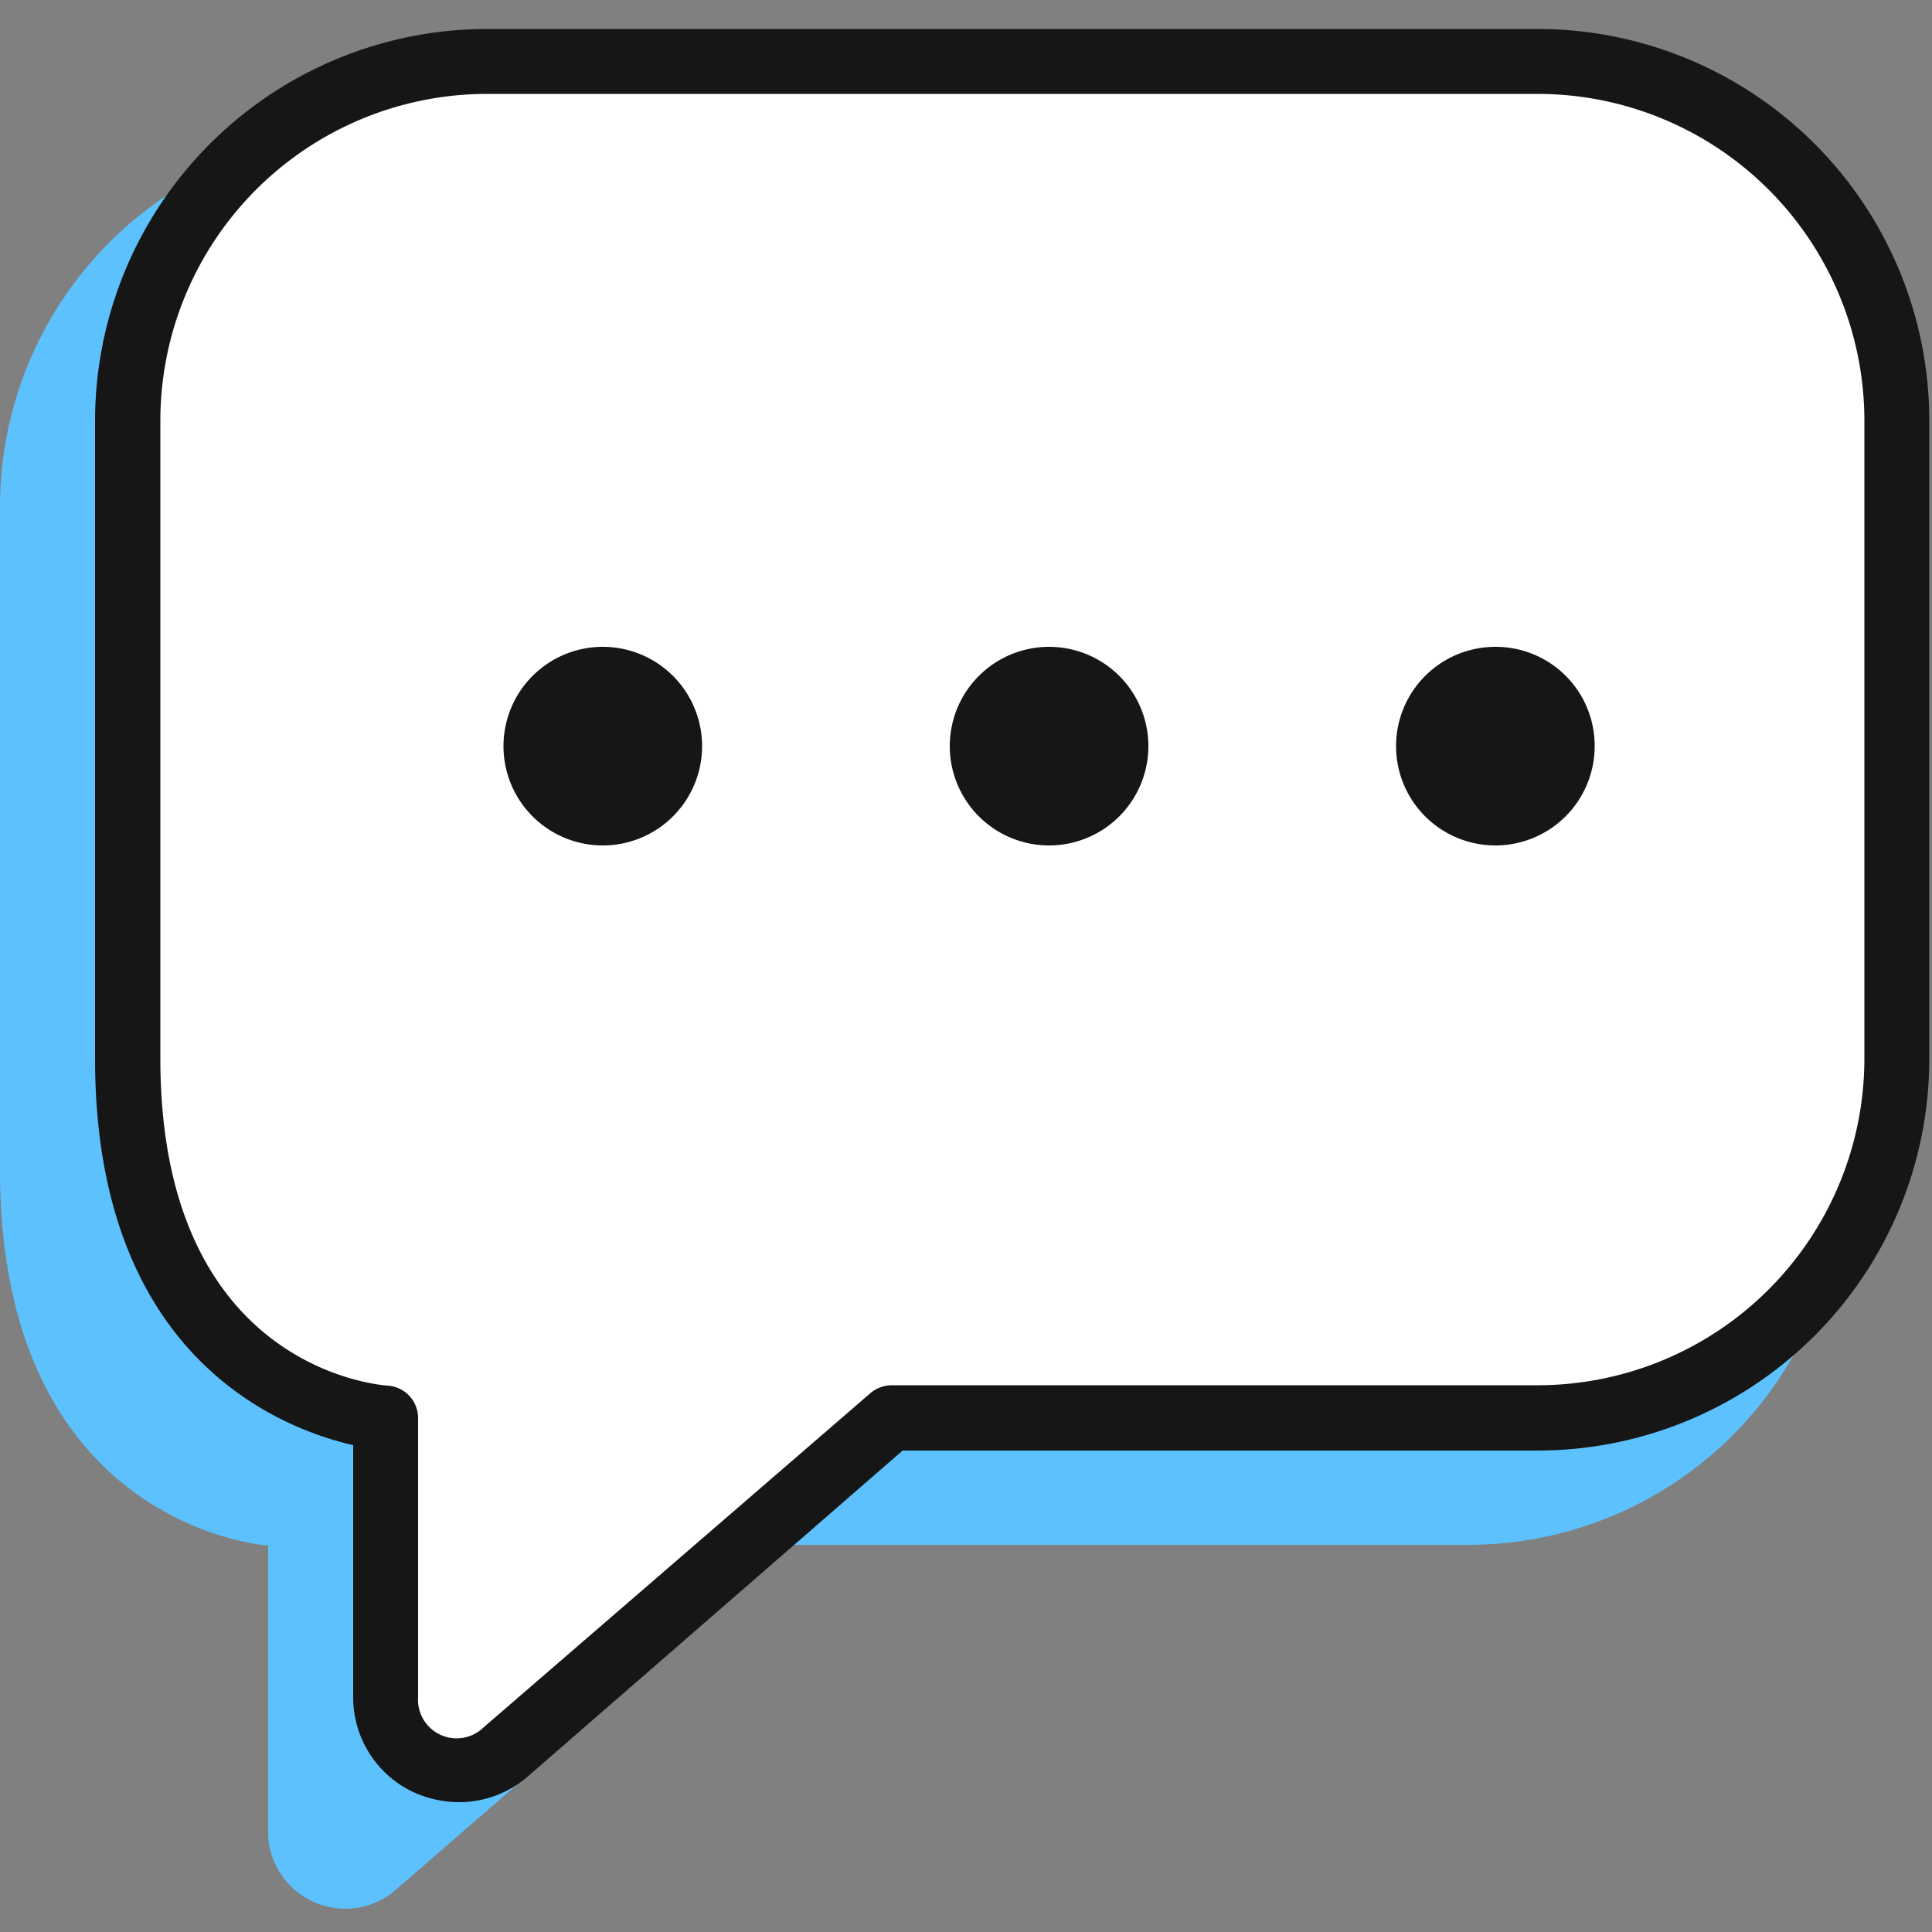
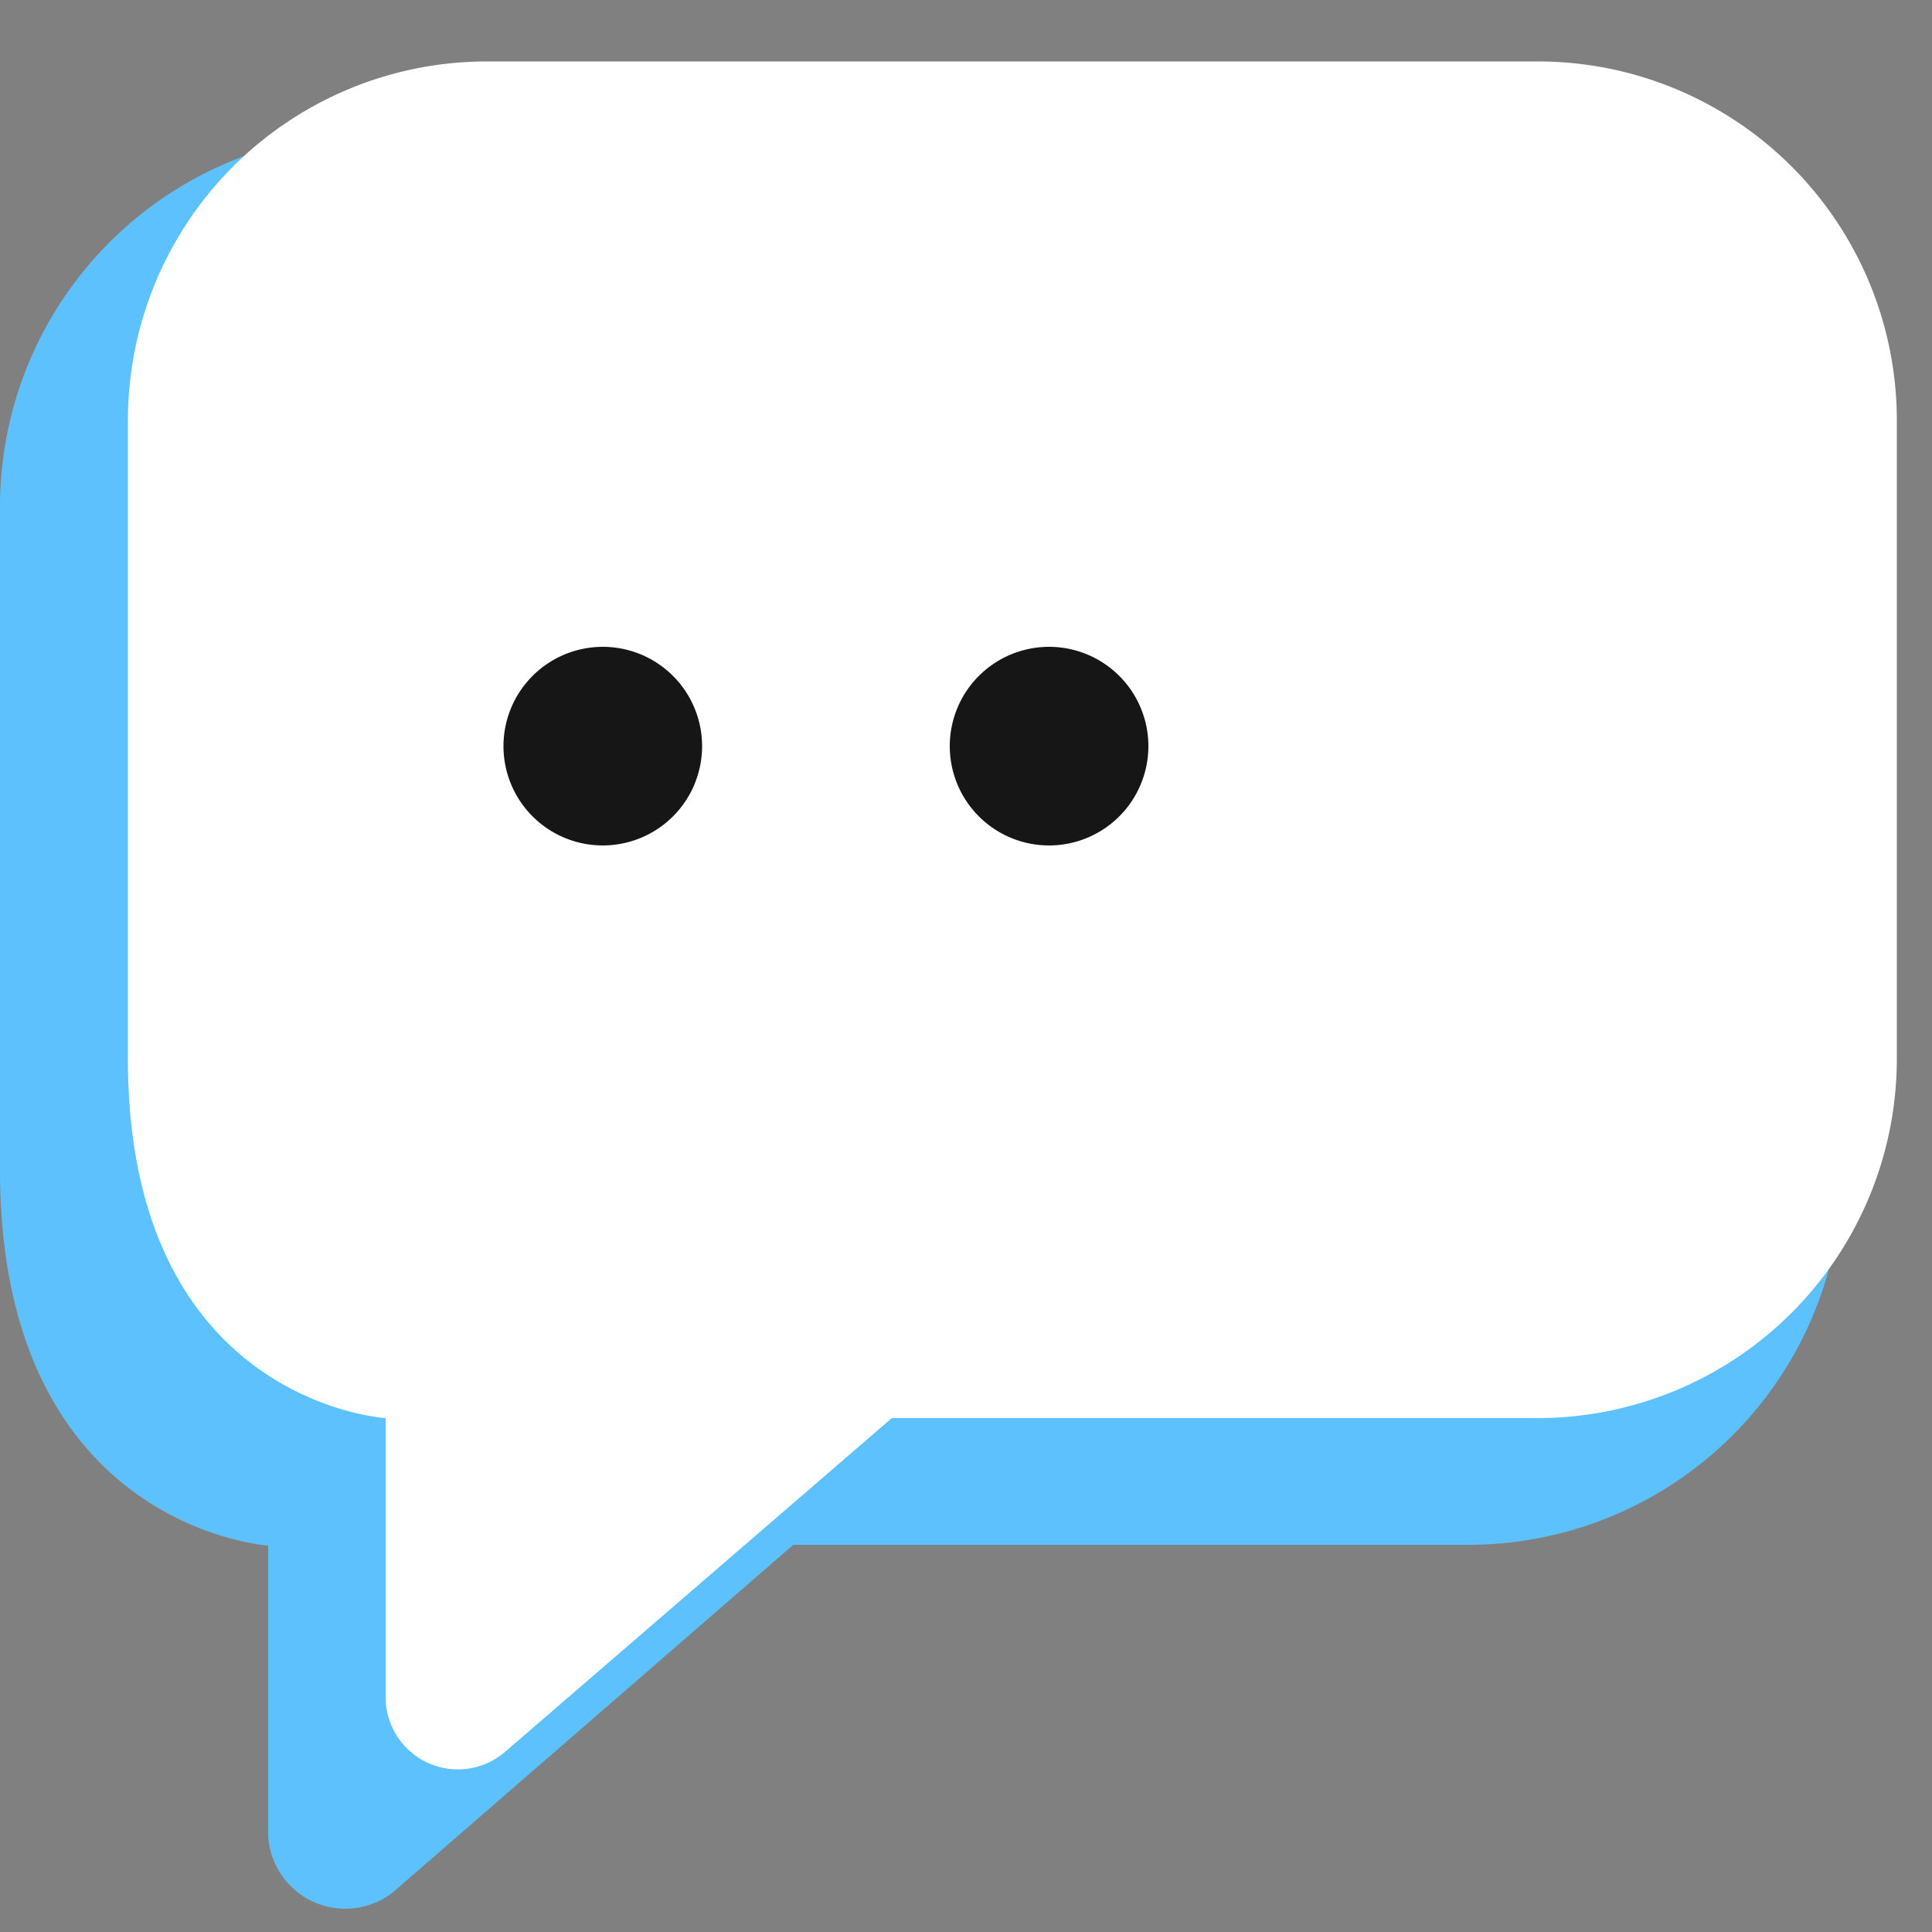
<svg xmlns="http://www.w3.org/2000/svg" viewBox="0 0 50 50">
  <rect x="0" y="0" width="50" height="50" fill="#808080" stroke="none" />
  <g id="Icons">
    <g>
      <g id="Fill-2">
        <path d="M38,3.44H9.67A9.67,9.67,0,0,0,0,13.11V30.28C0,39.55,6.94,40,6.94,40v7.51a2,2,0,0,0,3.22,1.47l10.37-9H38a9.67,9.67,0,0,0,9.67-9.67V13.11A9.67,9.67,0,0,0,38,3.44" style="fill: #5dc1fd;fill-rule: evenodd" />
      </g>
      <g id="Stroke-6">
        <path d="M39.8,1.59H12.6a9.29,9.29,0,0,0-9.29,9.3V27.4c0,8.91,6.67,9.3,6.67,9.3v7.22a1.87,1.87,0,0,0,3.1,1.41l10-8.63H39.8a9.3,9.3,0,0,0,9.29-9.3V10.89A9.29,9.29,0,0,0,39.8,1.59Z" style="fill: #fff" />
-         <path d="M11.86,46.64a2.89,2.89,0,0,1-1.14-.25,2.71,2.71,0,0,1-1.58-2.47V37.4c-1.92-.44-6.68-2.31-6.68-10V10.89A10.15,10.15,0,0,1,12.6.75H39.8A10.14,10.14,0,0,1,49.93,10.89V27.4A10.14,10.14,0,0,1,39.8,37.54H23.36L13.63,46A2.71,2.71,0,0,1,11.86,46.64ZM12.6,2.43a8.46,8.46,0,0,0-8.45,8.46V27.4c0,8,5.64,8.44,5.88,8.46a.84.84,0,0,1,.79.84v7.22a1,1,0,0,0,1.7.78l10-8.64a.86.86,0,0,1,.55-.21H39.8a8.46,8.46,0,0,0,8.45-8.45V10.89A8.46,8.46,0,0,0,39.8,2.43Z" style="fill: #161616" />
      </g>
      <g id="Fill-8">
        <path d="M18.17,19.31a2.57,2.57,0,1,1-2.57-2.57,2.57,2.57,0,0,1,2.57,2.57" style="fill: #161616;fill-rule: evenodd" />
      </g>
      <g id="Fill-10">
        <path d="M29.72,19.31a2.57,2.57,0,1,1-2.57-2.57,2.57,2.57,0,0,1,2.57,2.57" style="fill: #161616;fill-rule: evenodd" />
      </g>
      <g id="Fill-12">
-         <path d="M41.27,19.31a2.57,2.57,0,1,1-2.56-2.57,2.56,2.56,0,0,1,2.56,2.57" style="fill: #161616;fill-rule: evenodd" />
-       </g>
+         </g>
    </g>
    <g id="_50x50_Spacers" data-name="50x50 Spacers">
-       <rect width="50" height="50" style="fill: none" />
-     </g>
+       </g>
  </g>
</svg>